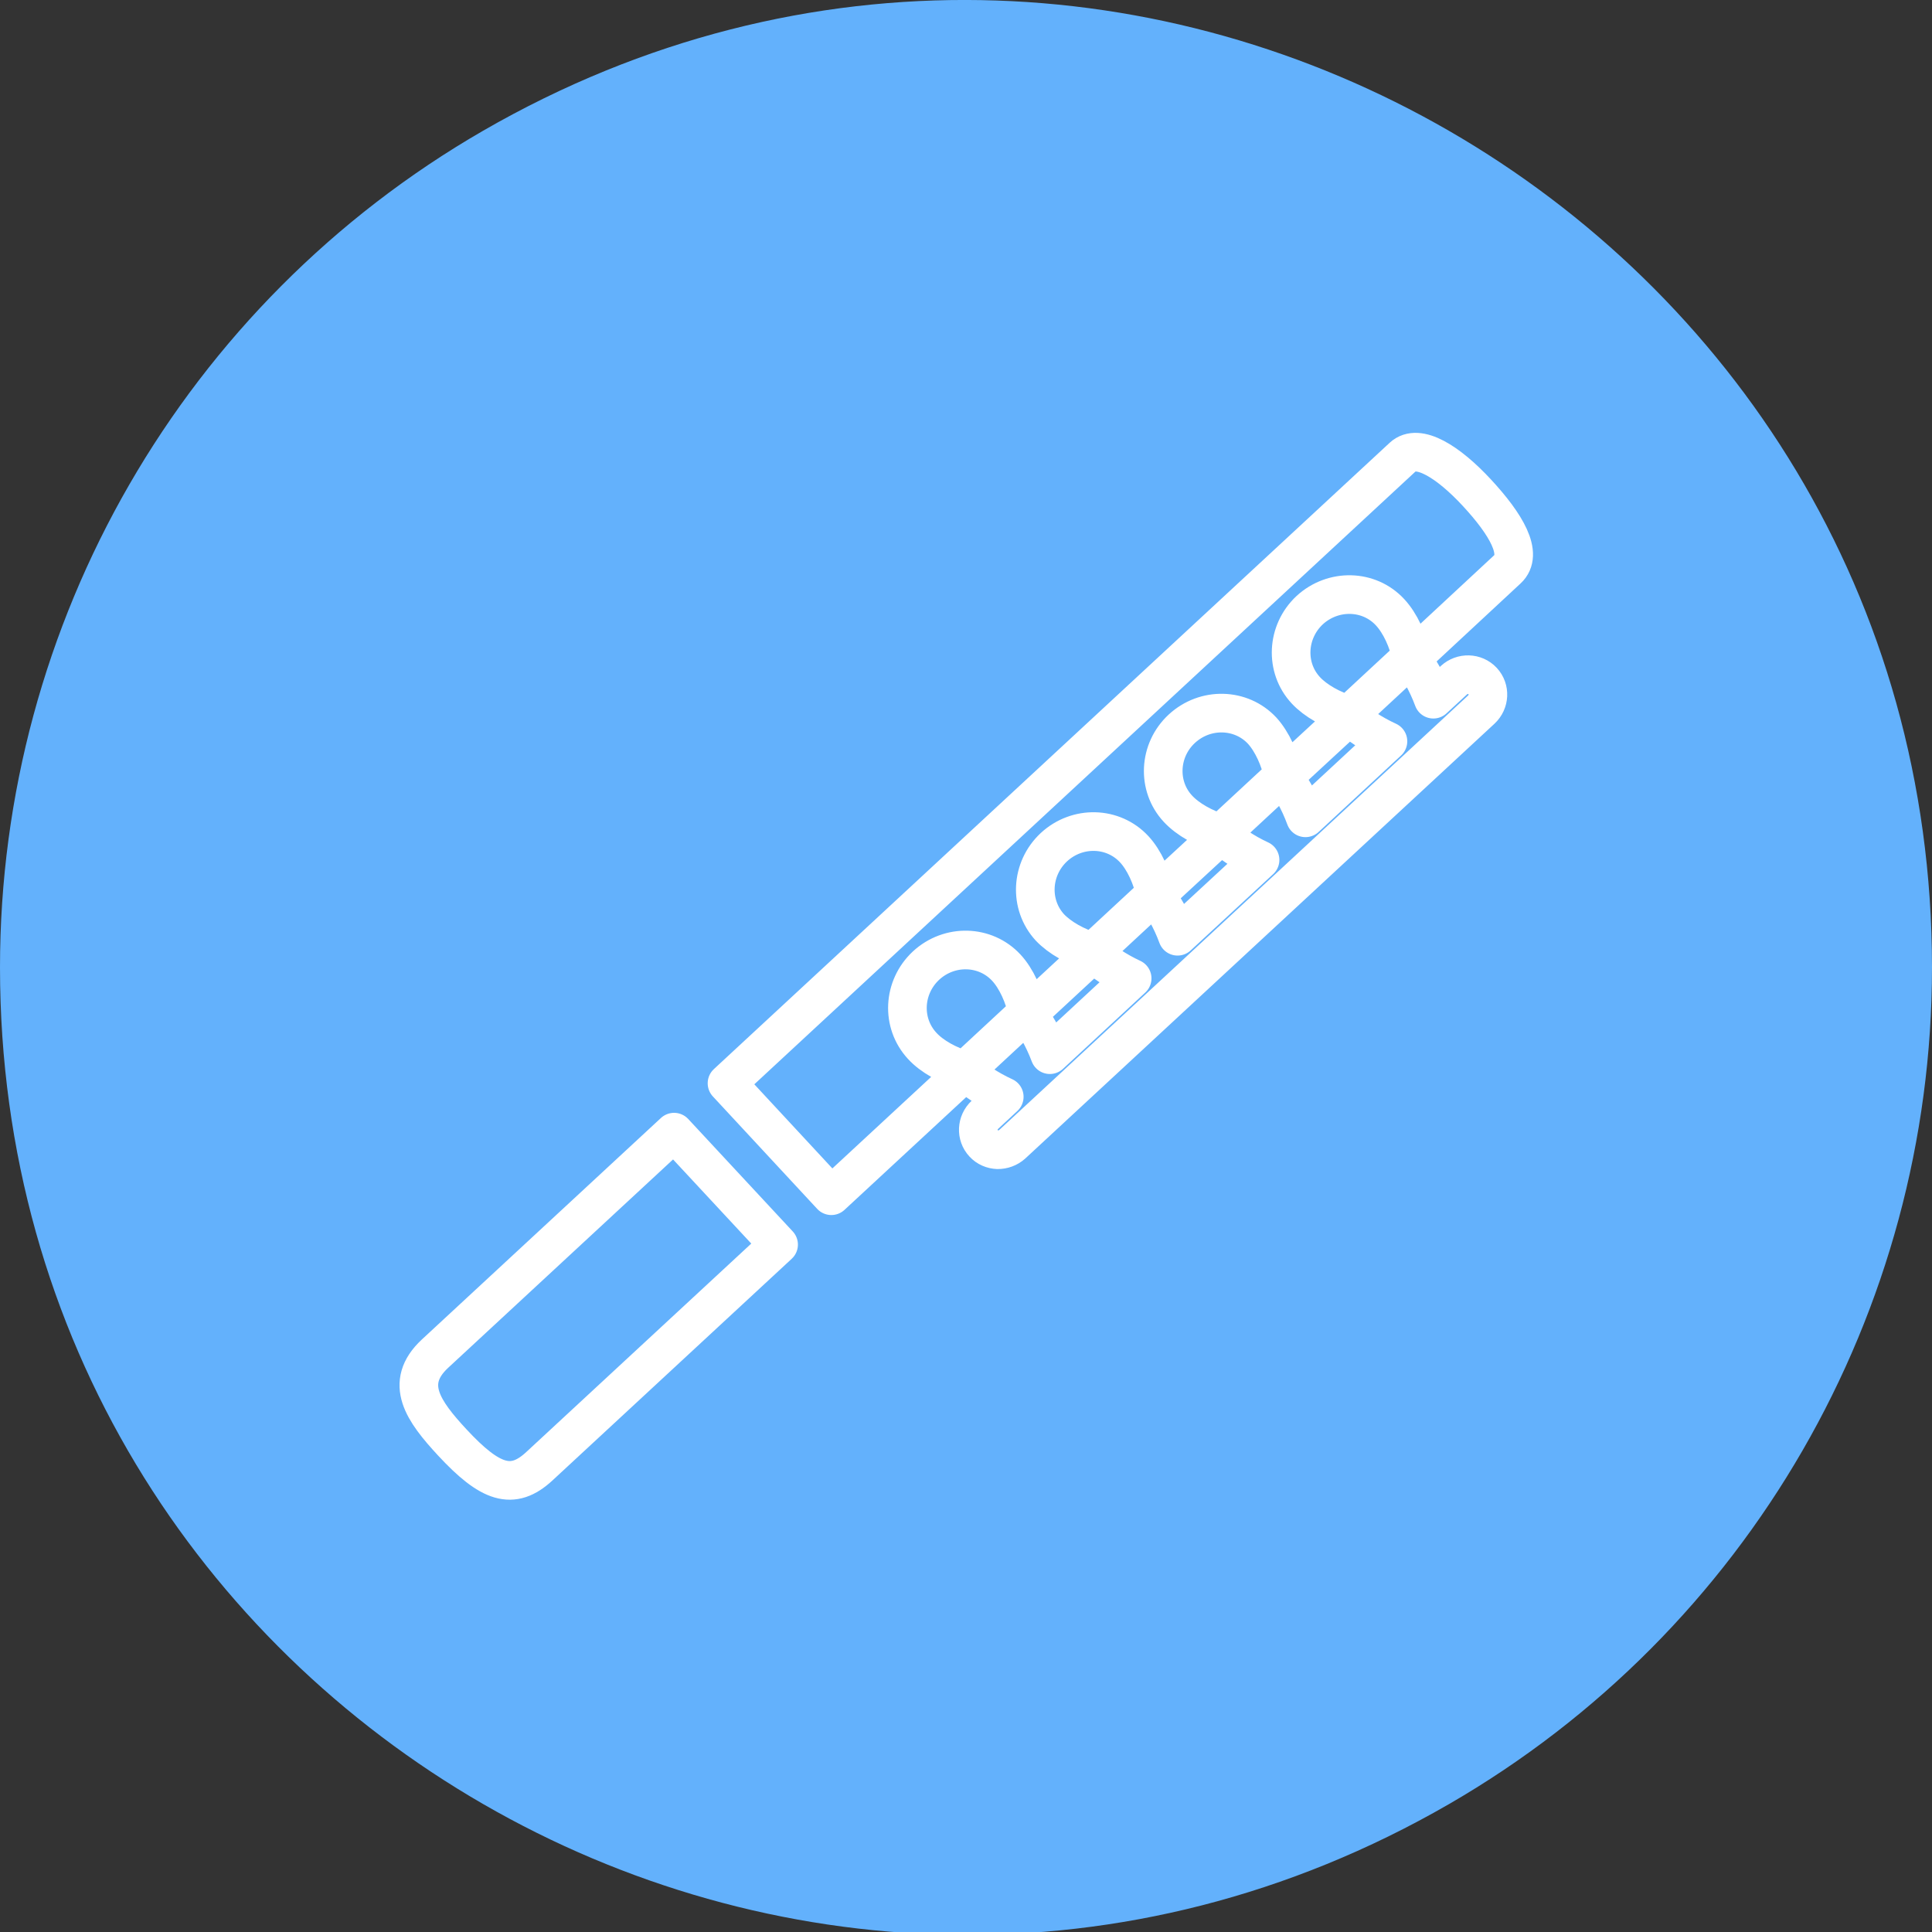
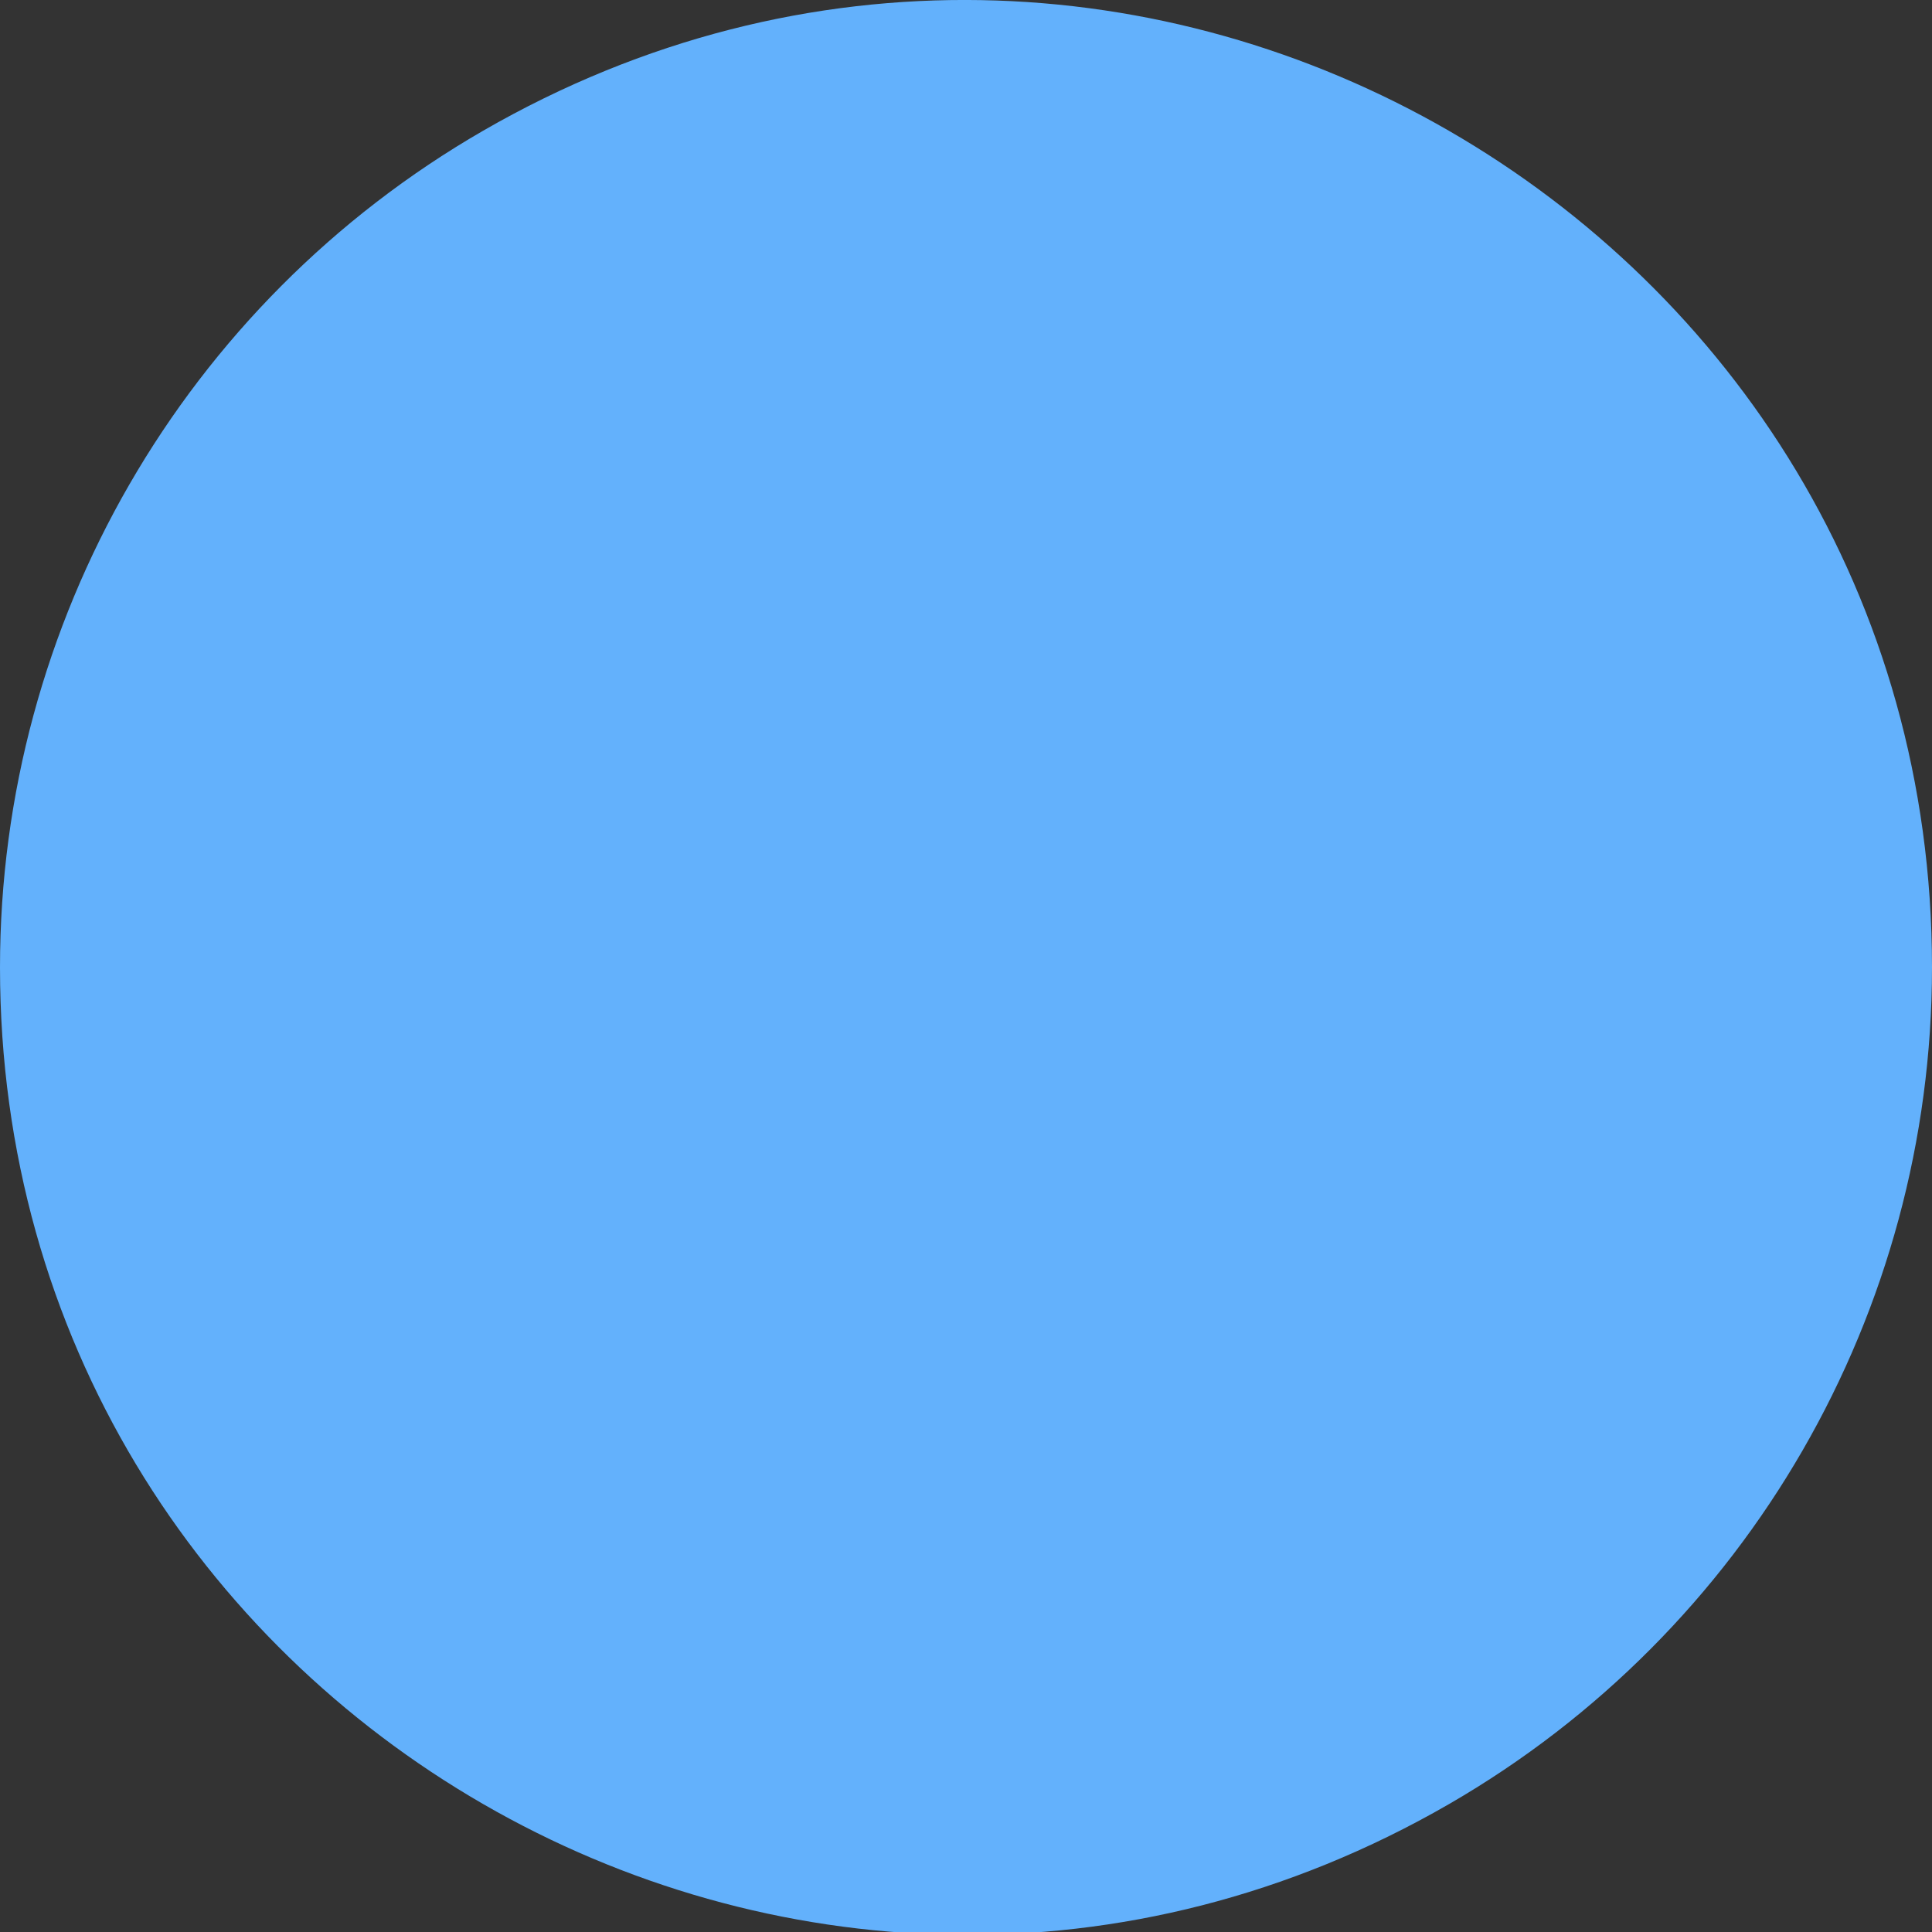
<svg xmlns="http://www.w3.org/2000/svg" enable-background="new 0 0 100 100" height="100" viewBox="0 0 100 100" width="100">
  <rect x="0" y="0" width="100" height="100" fill="#333333" stroke="none" />
  <g clip-rule="evenodd">
    <path d="m0 50.07c0 38.49 41.67 62.55 75 43.31 15.47-8.94 25-25.44 25-43.31 0-38.49-41.67-62.54-75-43.3-15.47 8.93-25 25.44-25 43.3z" fill="#63b1fc" fill-rule="evenodd" />
-     <path d="m66.44 40.2c-.18-.91-.6-1.82-1.11-2.38-1.09-1.17-2.95-1.22-4.16-.1-1.2 1.11-1.29 2.97-.2 4.14.51.55 1.35 1.02 2.23 1.28l3.18-2.95c.38.4.87 1.26 1.19 2.14l4.27-3.96c-.83-.38-1.62-.91-2-1.31zm-1.22 4.31c-.83-.38-1.61-.92-2-1.32l-3.4 3.14c-.18-.91-.6-1.82-1.11-2.37-1.09-1.18-2.95-1.23-4.16-.11-1.2 1.12-1.29 2.97-.21 4.15.51.54 1.36 1.02 2.24 1.27l3.18-2.95c.38.41.87 1.26 1.19 2.14zm-6.62 6.13c-.82-.38-1.61-.91-2-1.32l-3.4 3.15c-.18-.92-.6-1.83-1.11-2.38-1.09-1.18-2.95-1.23-4.16-.11-1.2 1.12-1.29 2.97-.2 4.15.5.55 1.35 1.02 2.23 1.27l3.18-2.95c.38.41.87 1.26 1.2 2.14zm9.19-19.06c-1.2 1.12-1.29 2.98-.2 4.15.5.54 1.35 1.02 2.23 1.27l3.18-2.95c.38.41.87 1.27 1.19 2.14l1.06-.98c.43-.4 1.1-.38 1.49.04s.36 1.08-.07 1.48l-24.27 22.49c-.22.2-.49.29-.76.29-.27-.01-.54-.12-.73-.33-.39-.42-.36-1.08.07-1.48l1-.93c-.83-.38-1.62-.91-2.01-1.31l-6.94 6.43-5.4-5.82 34.98-32.42c.79-.73 2.35.25 3.84 1.86s2.43 3.17 1.57 3.96l-4.95 4.6c-.18-.92-.6-1.82-1.12-2.38-1.09-1.18-2.95-1.22-4.16-.11zm-32.9 27.02 5.41 5.82-12.38 11.47c-1.39 1.29-2.55.88-4.51-1.23-1.49-1.61-2.54-3.06-.9-4.59z" style="fill:none;stroke:#fff;stroke-width:2;stroke-linecap:round;stroke-linejoin:round;stroke-miterlimit:10" />
  </g>
</svg>